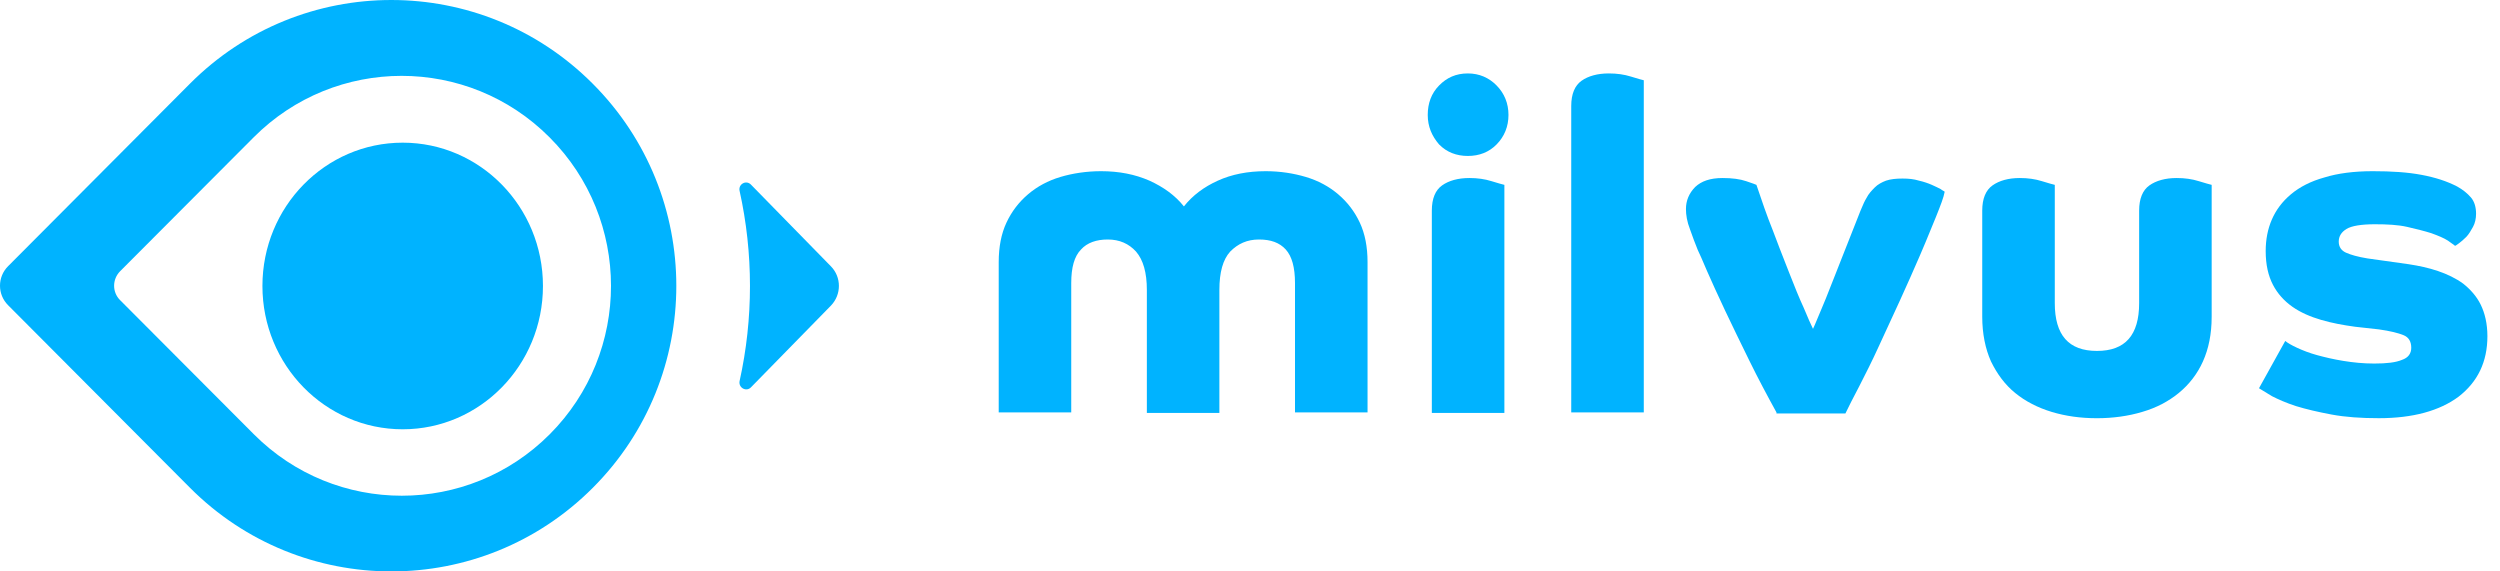
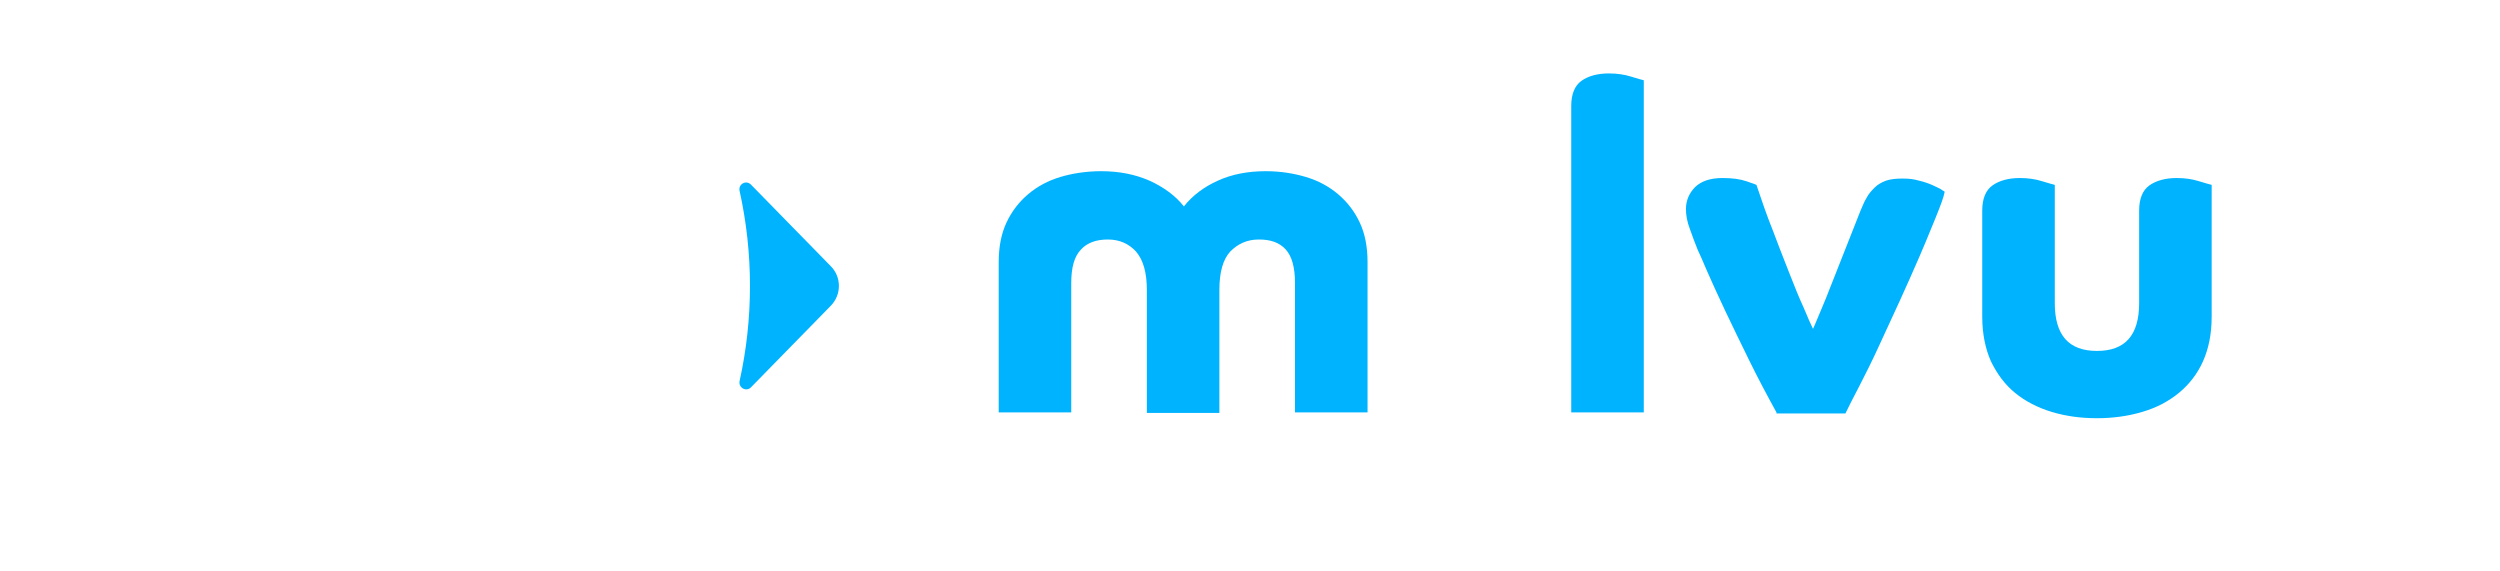
<svg xmlns="http://www.w3.org/2000/svg" width="105" height="24" viewBox="0 0 105 24" fill="none">
-   <path d="M16.913 18.03C20.166 18.03 22.804 15.335 22.804 12.011C22.804 8.687 20.166 5.992 16.913 5.992C13.659 5.992 11.022 8.687 11.022 12.011C11.022 15.335 13.659 18.03 16.913 18.03Z" fill="#00B3FF" />
-   <path fill-rule="evenodd" clip-rule="evenodd" d="M7.975 3.517C12.647 -1.172 20.224 -1.172 24.896 3.517C29.575 8.206 29.575 15.809 24.896 20.49C20.224 25.171 12.647 25.171 7.975 20.482L0.339 12.818C-0.113 12.365 -0.113 11.634 0.339 11.181L7.975 3.517ZM10.661 18.238C14.092 21.681 19.659 21.681 23.09 18.238C26.521 14.794 26.521 9.213 23.082 5.769C19.652 2.325 14.084 2.325 10.653 5.769L5.041 11.396C4.71 11.734 4.71 12.272 5.041 12.603L10.661 18.238Z" fill="#00B3FF" />
  <path d="M31.538 7.752L34.901 11.188C35.345 11.642 35.345 12.372 34.901 12.834L31.538 16.27C31.343 16.47 31.004 16.285 31.064 16.001C31.644 13.379 31.644 10.643 31.064 8.021C30.997 7.737 31.335 7.545 31.538 7.752Z" fill="#00B3FF" />
-   <path d="M59.965 4.828C59.965 4.342 60.116 3.923 60.44 3.592C60.764 3.26 61.153 3.084 61.65 3.084C62.125 3.084 62.535 3.26 62.859 3.592C63.184 3.923 63.356 4.342 63.356 4.828C63.356 5.313 63.184 5.733 62.859 6.064C62.535 6.395 62.125 6.55 61.65 6.55C61.174 6.55 60.764 6.395 60.44 6.064C60.137 5.711 59.965 5.313 59.965 4.828Z" fill="#00B3FF" />
-   <path d="M60.137 8.845C60.137 8.338 60.288 7.984 60.569 7.786C60.85 7.587 61.239 7.477 61.715 7.477C62.06 7.477 62.363 7.521 62.644 7.609C62.924 7.697 63.097 7.742 63.184 7.764V17.344H60.137V8.845Z" fill="#00B3FF" />
  <path d="M41.946 11.008C41.946 10.368 42.054 9.816 42.27 9.353C42.486 8.889 42.788 8.492 43.177 8.161C43.566 7.83 44.02 7.587 44.538 7.432C45.057 7.278 45.64 7.19 46.245 7.19C47.002 7.19 47.671 7.322 48.276 7.587C48.859 7.852 49.356 8.205 49.724 8.669C50.091 8.205 50.566 7.852 51.15 7.587C51.733 7.322 52.403 7.19 53.159 7.19C53.764 7.19 54.325 7.278 54.844 7.432C55.363 7.587 55.816 7.83 56.205 8.161C56.594 8.492 56.897 8.889 57.113 9.353C57.329 9.816 57.437 10.368 57.437 11.008V17.322H54.39V11.891C54.39 11.229 54.261 10.766 54.002 10.479C53.742 10.192 53.375 10.059 52.878 10.059C52.381 10.059 51.992 10.236 51.668 10.567C51.366 10.898 51.214 11.428 51.214 12.178V17.344H48.168V12.178C48.168 11.45 48.017 10.92 47.714 10.567C47.412 10.236 47.023 10.059 46.526 10.059C46.051 10.059 45.662 10.192 45.403 10.479C45.122 10.766 44.992 11.229 44.992 11.891V17.322H41.946V11.008Z" fill="#00B3FF" />
  <path d="M66.424 3.393C66.144 3.592 65.992 3.945 65.992 4.452V17.322H69.039V3.371C68.952 3.349 68.779 3.305 68.499 3.216C68.218 3.128 67.915 3.084 67.57 3.084C67.094 3.084 66.705 3.194 66.424 3.393Z" fill="#00B3FF" />
  <path d="M74.612 17.322C74.223 16.615 73.835 15.887 73.467 15.136C73.1 14.386 72.754 13.679 72.452 13.039C72.149 12.399 71.89 11.825 71.696 11.384C71.501 10.92 71.371 10.633 71.307 10.501C71.199 10.236 71.091 9.949 70.983 9.64C70.853 9.309 70.81 9.022 70.81 8.779C70.81 8.426 70.939 8.117 71.199 7.852C71.458 7.609 71.825 7.477 72.344 7.477C72.754 7.477 73.078 7.521 73.338 7.609C73.596 7.697 73.727 7.742 73.77 7.764C73.986 8.404 74.202 9.044 74.461 9.684C74.652 10.198 74.843 10.684 75.022 11.141L75.023 11.143C75.067 11.254 75.11 11.364 75.152 11.472C75.368 12.024 75.563 12.51 75.757 12.929C75.93 13.348 76.06 13.635 76.146 13.812C76.194 13.714 76.249 13.582 76.318 13.415C76.373 13.283 76.437 13.127 76.513 12.951C76.629 12.686 76.744 12.392 76.865 12.082C76.926 11.926 76.989 11.766 77.054 11.605C77.151 11.362 77.248 11.114 77.345 10.865C77.442 10.617 77.54 10.368 77.637 10.126C77.831 9.64 78.004 9.198 78.134 8.867C78.153 8.823 78.171 8.78 78.189 8.738C78.251 8.59 78.309 8.453 78.393 8.315C78.48 8.139 78.609 8.006 78.739 7.874C78.868 7.742 79.041 7.653 79.214 7.587C79.409 7.521 79.646 7.499 79.906 7.499C80.165 7.499 80.381 7.521 80.597 7.587C80.791 7.631 80.986 7.697 81.137 7.764C81.288 7.83 81.418 7.896 81.504 7.94C81.554 7.978 81.596 8.002 81.628 8.019C81.651 8.032 81.668 8.041 81.677 8.051C81.634 8.293 81.504 8.625 81.31 9.11C81.239 9.278 81.166 9.458 81.089 9.647L81.088 9.65C80.952 9.982 80.805 10.343 80.64 10.722C80.381 11.318 80.1 11.958 79.797 12.62C79.655 12.933 79.512 13.241 79.371 13.544L79.37 13.546C79.213 13.884 79.059 14.216 78.912 14.54C78.631 15.159 78.35 15.71 78.091 16.218C77.831 16.704 77.637 17.101 77.507 17.366L74.612 17.366V17.322Z" fill="#00B3FF" />
  <path d="M88.072 14.739C86.884 14.739 86.301 14.077 86.301 12.73V7.764C86.214 7.742 86.041 7.697 85.761 7.609C85.48 7.521 85.177 7.477 84.832 7.477C84.356 7.477 83.968 7.587 83.687 7.786C83.406 7.984 83.254 8.338 83.254 8.845V13.304C83.254 14.011 83.384 14.651 83.622 15.181C83.881 15.71 84.205 16.152 84.637 16.505C85.069 16.858 85.588 17.123 86.171 17.3C86.754 17.476 87.381 17.565 88.072 17.565C88.742 17.565 89.39 17.476 89.974 17.3C90.579 17.123 91.076 16.858 91.508 16.505C91.94 16.152 92.285 15.71 92.523 15.181C92.761 14.651 92.89 14.033 92.89 13.304V7.764C92.804 7.742 92.631 7.697 92.35 7.609C92.069 7.521 91.767 7.477 91.421 7.477C90.946 7.477 90.557 7.587 90.276 7.786C89.995 7.984 89.844 8.338 89.844 8.845V12.73C89.844 14.077 89.261 14.739 88.072 14.739Z" fill="#00B3FF" />
-   <path d="M95.98 14.32C96.088 14.408 96.239 14.496 96.477 14.607C96.715 14.717 96.995 14.827 97.32 14.916C97.644 15.004 98.011 15.092 98.421 15.158C98.832 15.225 99.264 15.269 99.718 15.269C100.236 15.269 100.625 15.225 100.884 15.114C101.144 15.026 101.273 14.849 101.273 14.607C101.273 14.342 101.165 14.165 100.949 14.077C100.733 13.989 100.387 13.9 99.912 13.834L98.918 13.724C98.421 13.657 97.946 13.569 97.492 13.437C97.039 13.304 96.628 13.128 96.282 12.885C95.937 12.642 95.656 12.333 95.462 11.958C95.267 11.582 95.159 11.119 95.159 10.545C95.159 10.059 95.245 9.618 95.418 9.22C95.591 8.823 95.85 8.47 96.218 8.161C96.585 7.852 97.06 7.609 97.622 7.454C98.184 7.278 98.875 7.19 99.653 7.19C100.452 7.19 101.122 7.234 101.705 7.344C102.289 7.454 102.764 7.609 103.196 7.83C103.434 7.962 103.628 8.117 103.779 8.293C103.931 8.47 103.995 8.713 103.995 8.978C103.995 9.176 103.952 9.375 103.866 9.529C103.779 9.684 103.693 9.838 103.585 9.949C103.477 10.059 103.369 10.148 103.282 10.214C103.196 10.28 103.131 10.324 103.11 10.324C103.083 10.297 103.031 10.261 102.96 10.212C102.916 10.181 102.865 10.146 102.807 10.103C102.634 9.993 102.418 9.905 102.116 9.794C101.835 9.706 101.489 9.618 101.1 9.529C100.711 9.441 100.258 9.419 99.739 9.419C99.177 9.419 98.767 9.485 98.551 9.618C98.335 9.75 98.227 9.927 98.227 10.148C98.227 10.368 98.335 10.523 98.529 10.611C98.724 10.699 99.026 10.788 99.437 10.854L101.165 11.097C101.597 11.163 102.008 11.251 102.397 11.384C102.786 11.516 103.153 11.693 103.455 11.914C103.758 12.156 104.017 12.443 104.19 12.796C104.363 13.15 104.471 13.591 104.471 14.121C104.471 15.203 104.06 16.041 103.261 16.66C102.461 17.256 101.338 17.564 99.912 17.564C99.177 17.564 98.508 17.52 97.924 17.41C97.341 17.3 96.866 17.189 96.434 17.057C96.023 16.924 95.677 16.77 95.418 16.637C95.232 16.526 95.09 16.438 94.985 16.372C94.944 16.347 94.909 16.325 94.878 16.306L95.98 14.32Z" fill="#00B3FF" />
</svg>